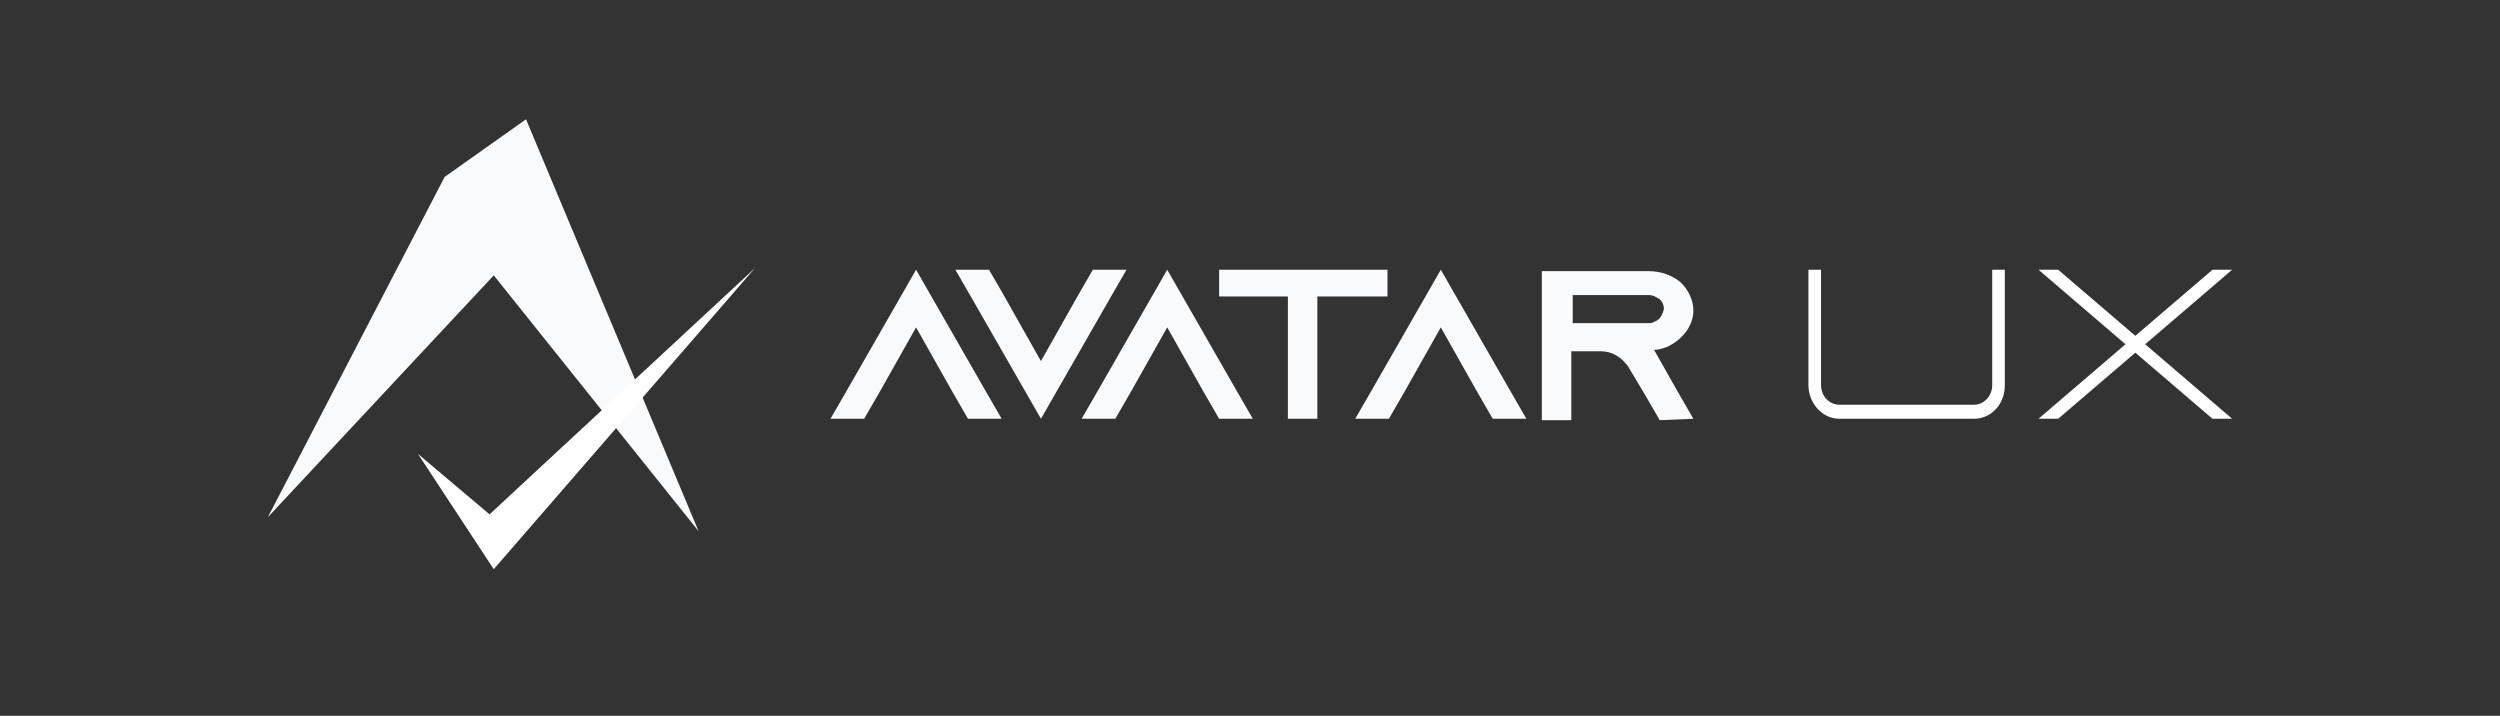
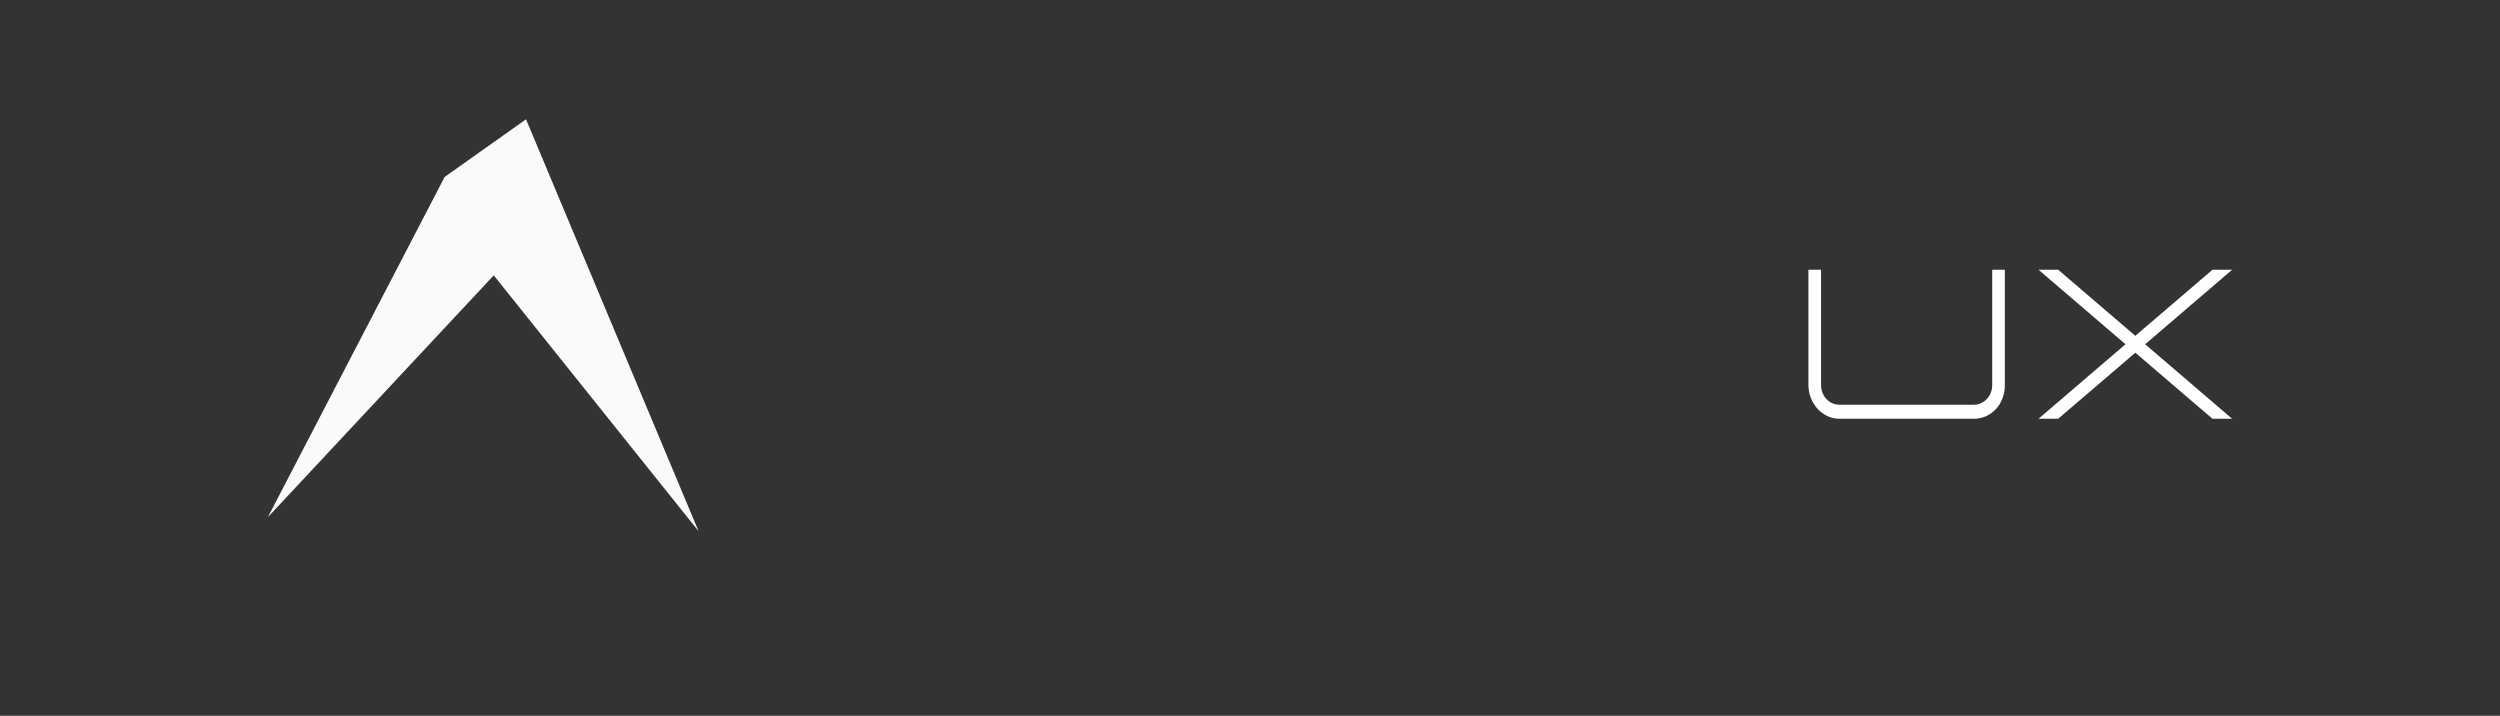
<svg xmlns="http://www.w3.org/2000/svg" width="1446" height="414" viewBox="0 0 1446 414" fill="none">
  <rect x="0" y="0" width="1446" height="414" fill="#333333" stroke="none" />
  <path d="M154.928 299.139L257.181 102.342L304.25 69L404.069 307.273L285.585 159.267L154.928 299.139Z" fill="#F9FAFB" />
-   <path d="M241.763 262.546L283.151 297.513L436.53 155.201L285.585 329.229L241.763 262.546Z" fill="white" />
-   <path fill-rule="evenodd" clip-rule="evenodd" d="M642.659 171.465L651.585 156.014H632.109L623.181 171.465L602.082 208.873L580.982 171.465L572.055 156.014H552.578L561.506 171.465L602.082 242.214L642.659 171.465ZM559.883 242.214H579.359L570.431 226.763L529.856 156.014L489.28 226.763L480.353 242.214H499.829L508.756 226.763L529.856 189.355L550.955 226.763L559.883 242.214ZM724.623 242.214H705.147L696.22 226.763L675.12 189.355L654.021 226.763L645.093 242.214H625.617L634.543 226.763L675.12 156.014L715.696 226.763L724.623 242.214ZM802.53 171.465V156.014H705.147V171.465H744.912V242.214H761.954V171.465H802.53ZM882.871 242.214H863.394L854.467 226.763L833.368 189.355L812.268 226.763L803.341 242.214H783.865L792.792 226.763L833.368 156.014L873.945 226.763L882.871 242.214ZM979.443 242.214L970.517 226.763L956.72 202.366C959.156 202.366 961.59 201.554 964.024 200.74C972.951 196.674 979.443 188.542 979.443 179.596C979.443 173.091 976.198 167.399 972.141 163.333C967.271 159.267 960.779 156.827 953.475 156.827H891.798V243.028H908.84V203.181H925.882C932.376 203.181 937.244 206.432 940.49 210.5L941.301 211.312L951.039 227.577L959.967 243.028L979.443 242.214ZM956.72 186.103C955.909 186.916 954.286 186.916 953.475 186.916H909.653V170.652H953.475C956.72 170.652 958.343 172.278 959.967 173.091C960.779 173.904 962.401 175.531 962.401 178.784C961.59 182.037 959.967 185.289 956.72 186.103Z" fill="#F9FAFB" />
  <path fill-rule="evenodd" clip-rule="evenodd" d="M1159.6 222.697V156.014H1152.3V222.697C1152.3 229.202 1147.43 234.082 1141.75 234.082H1063.84C1058.16 234.082 1053.29 229.202 1053.29 222.697V156.014H1045.99V222.697C1045.99 233.27 1054.1 242.214 1063.84 242.214H1141.75C1151.49 242.214 1159.6 234.082 1159.6 222.697ZM1291.07 242.214L1240.76 199.115L1291.07 156.014H1279.71L1235.08 194.235L1190.44 156.014H1179.08L1229.39 199.115L1179.08 242.214H1190.44L1235.08 203.993L1279.71 242.214H1291.07Z" fill="white" />
</svg>